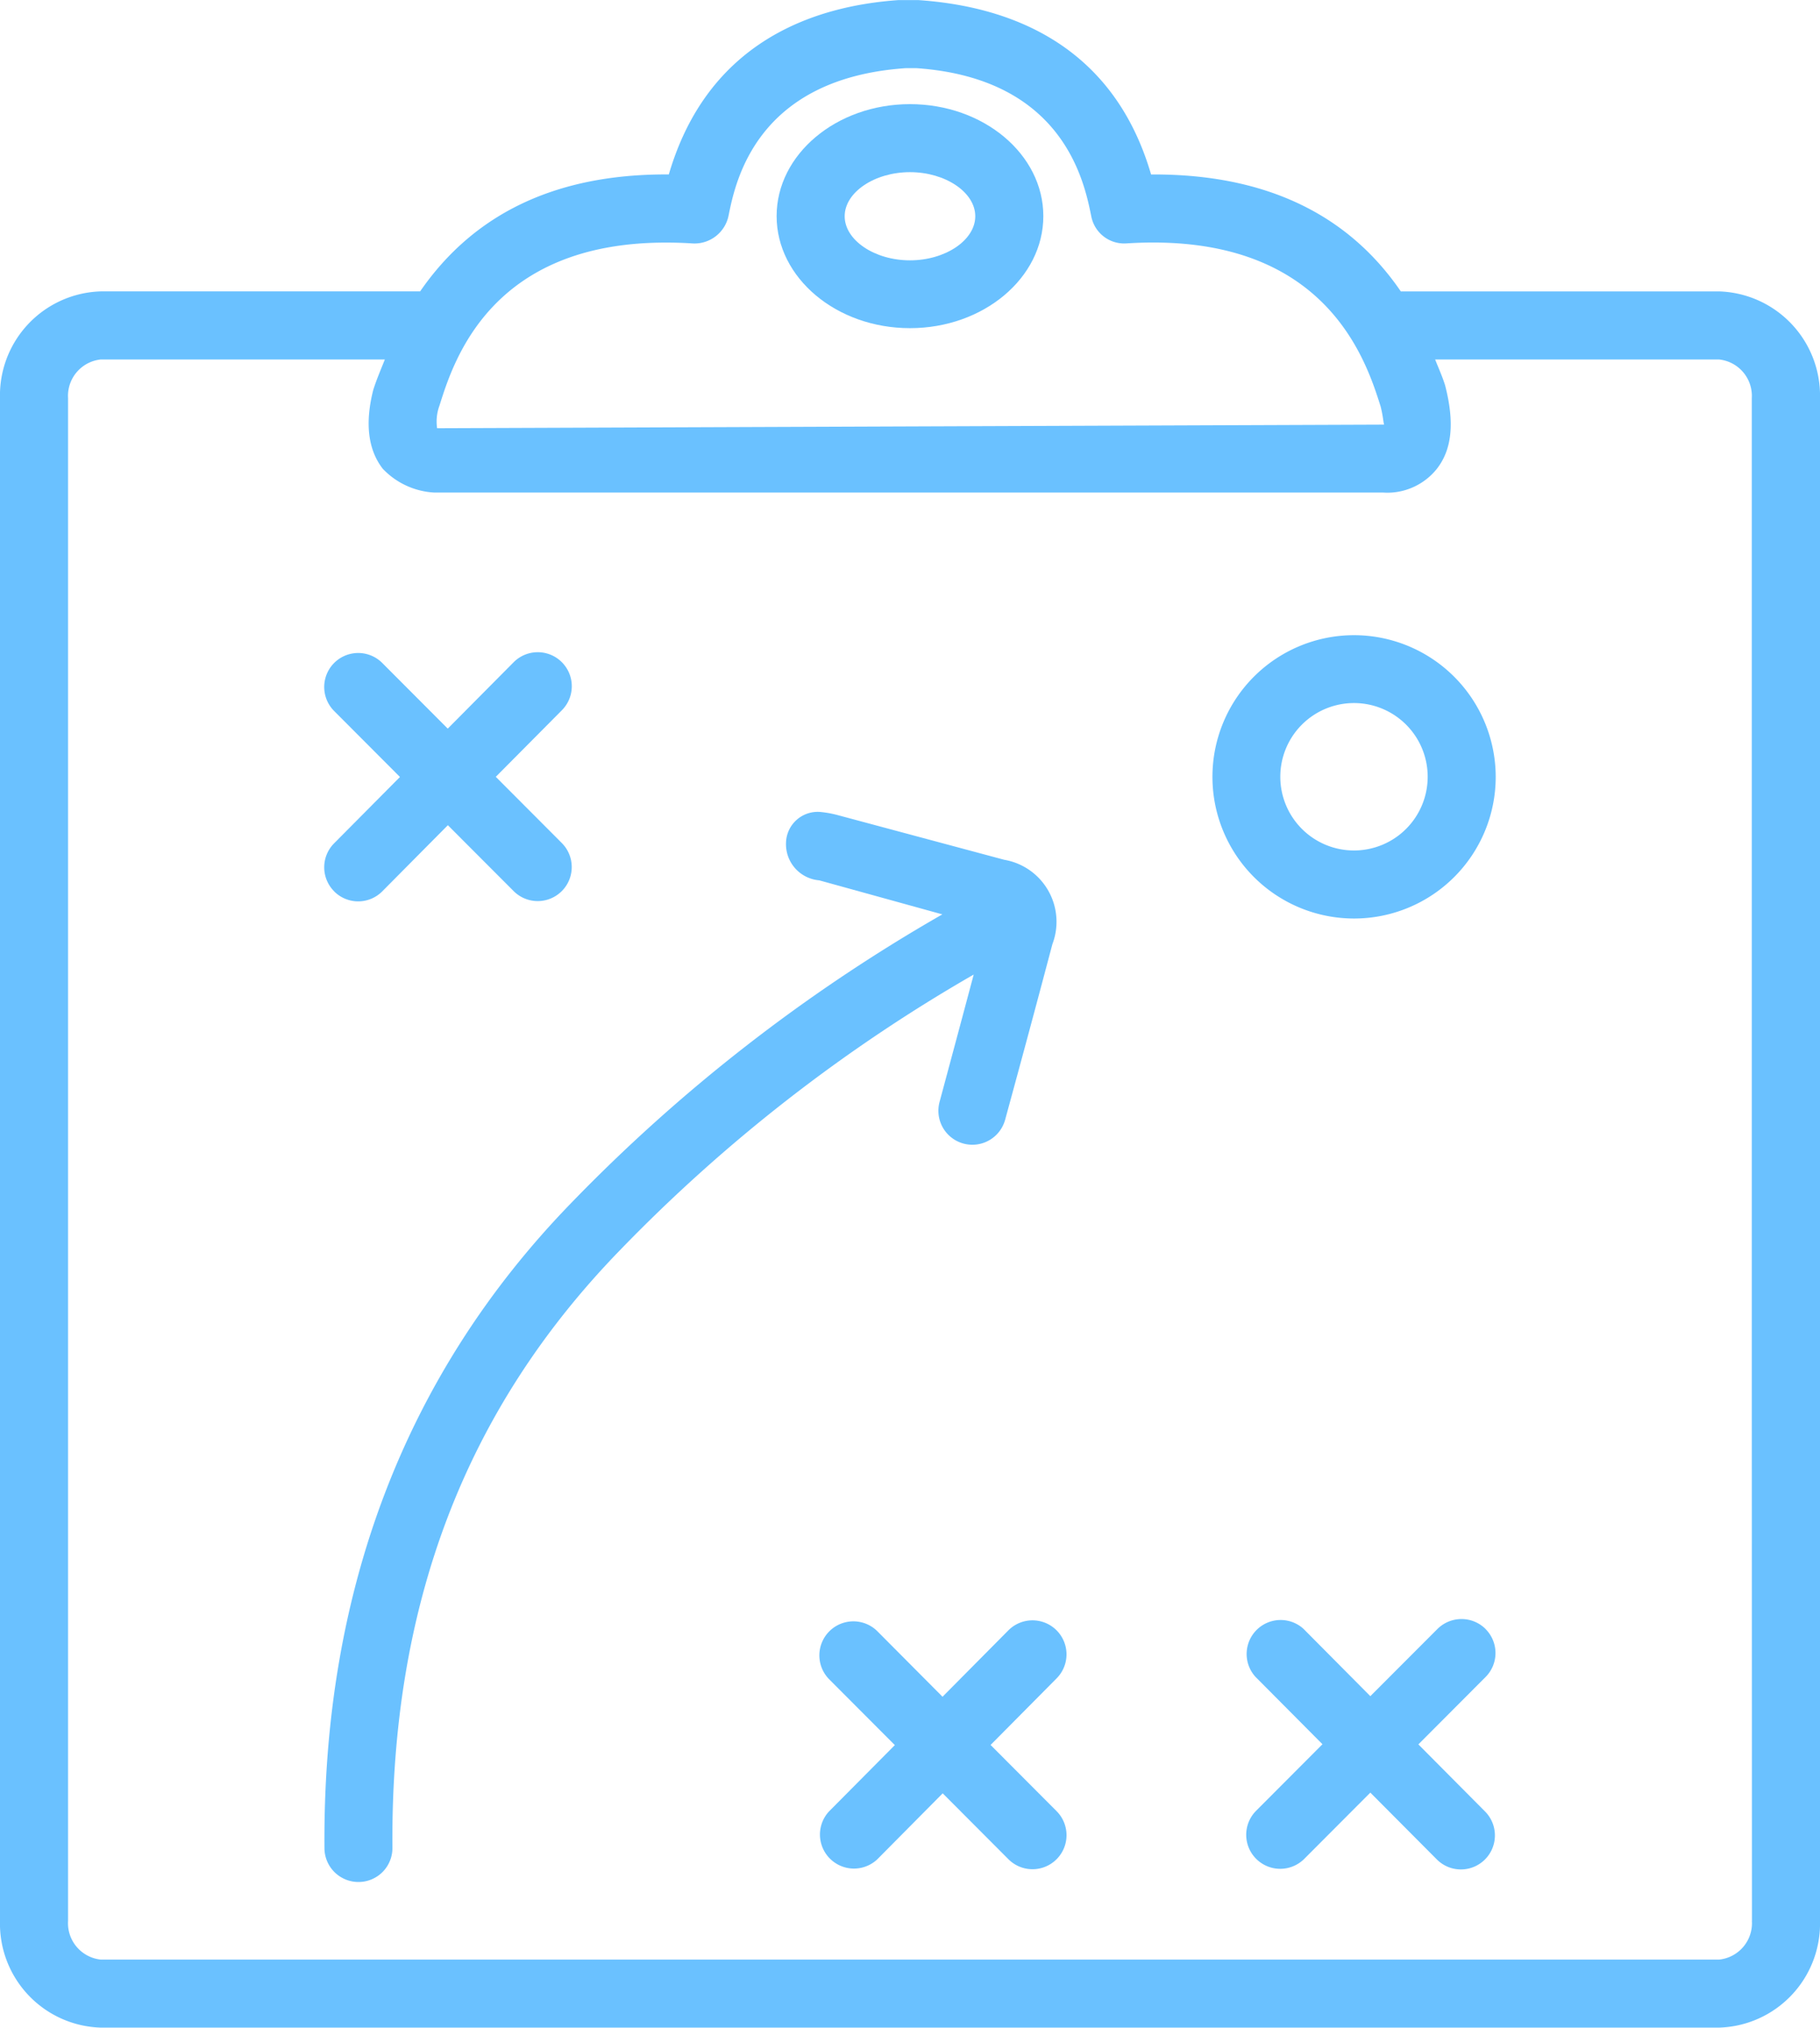
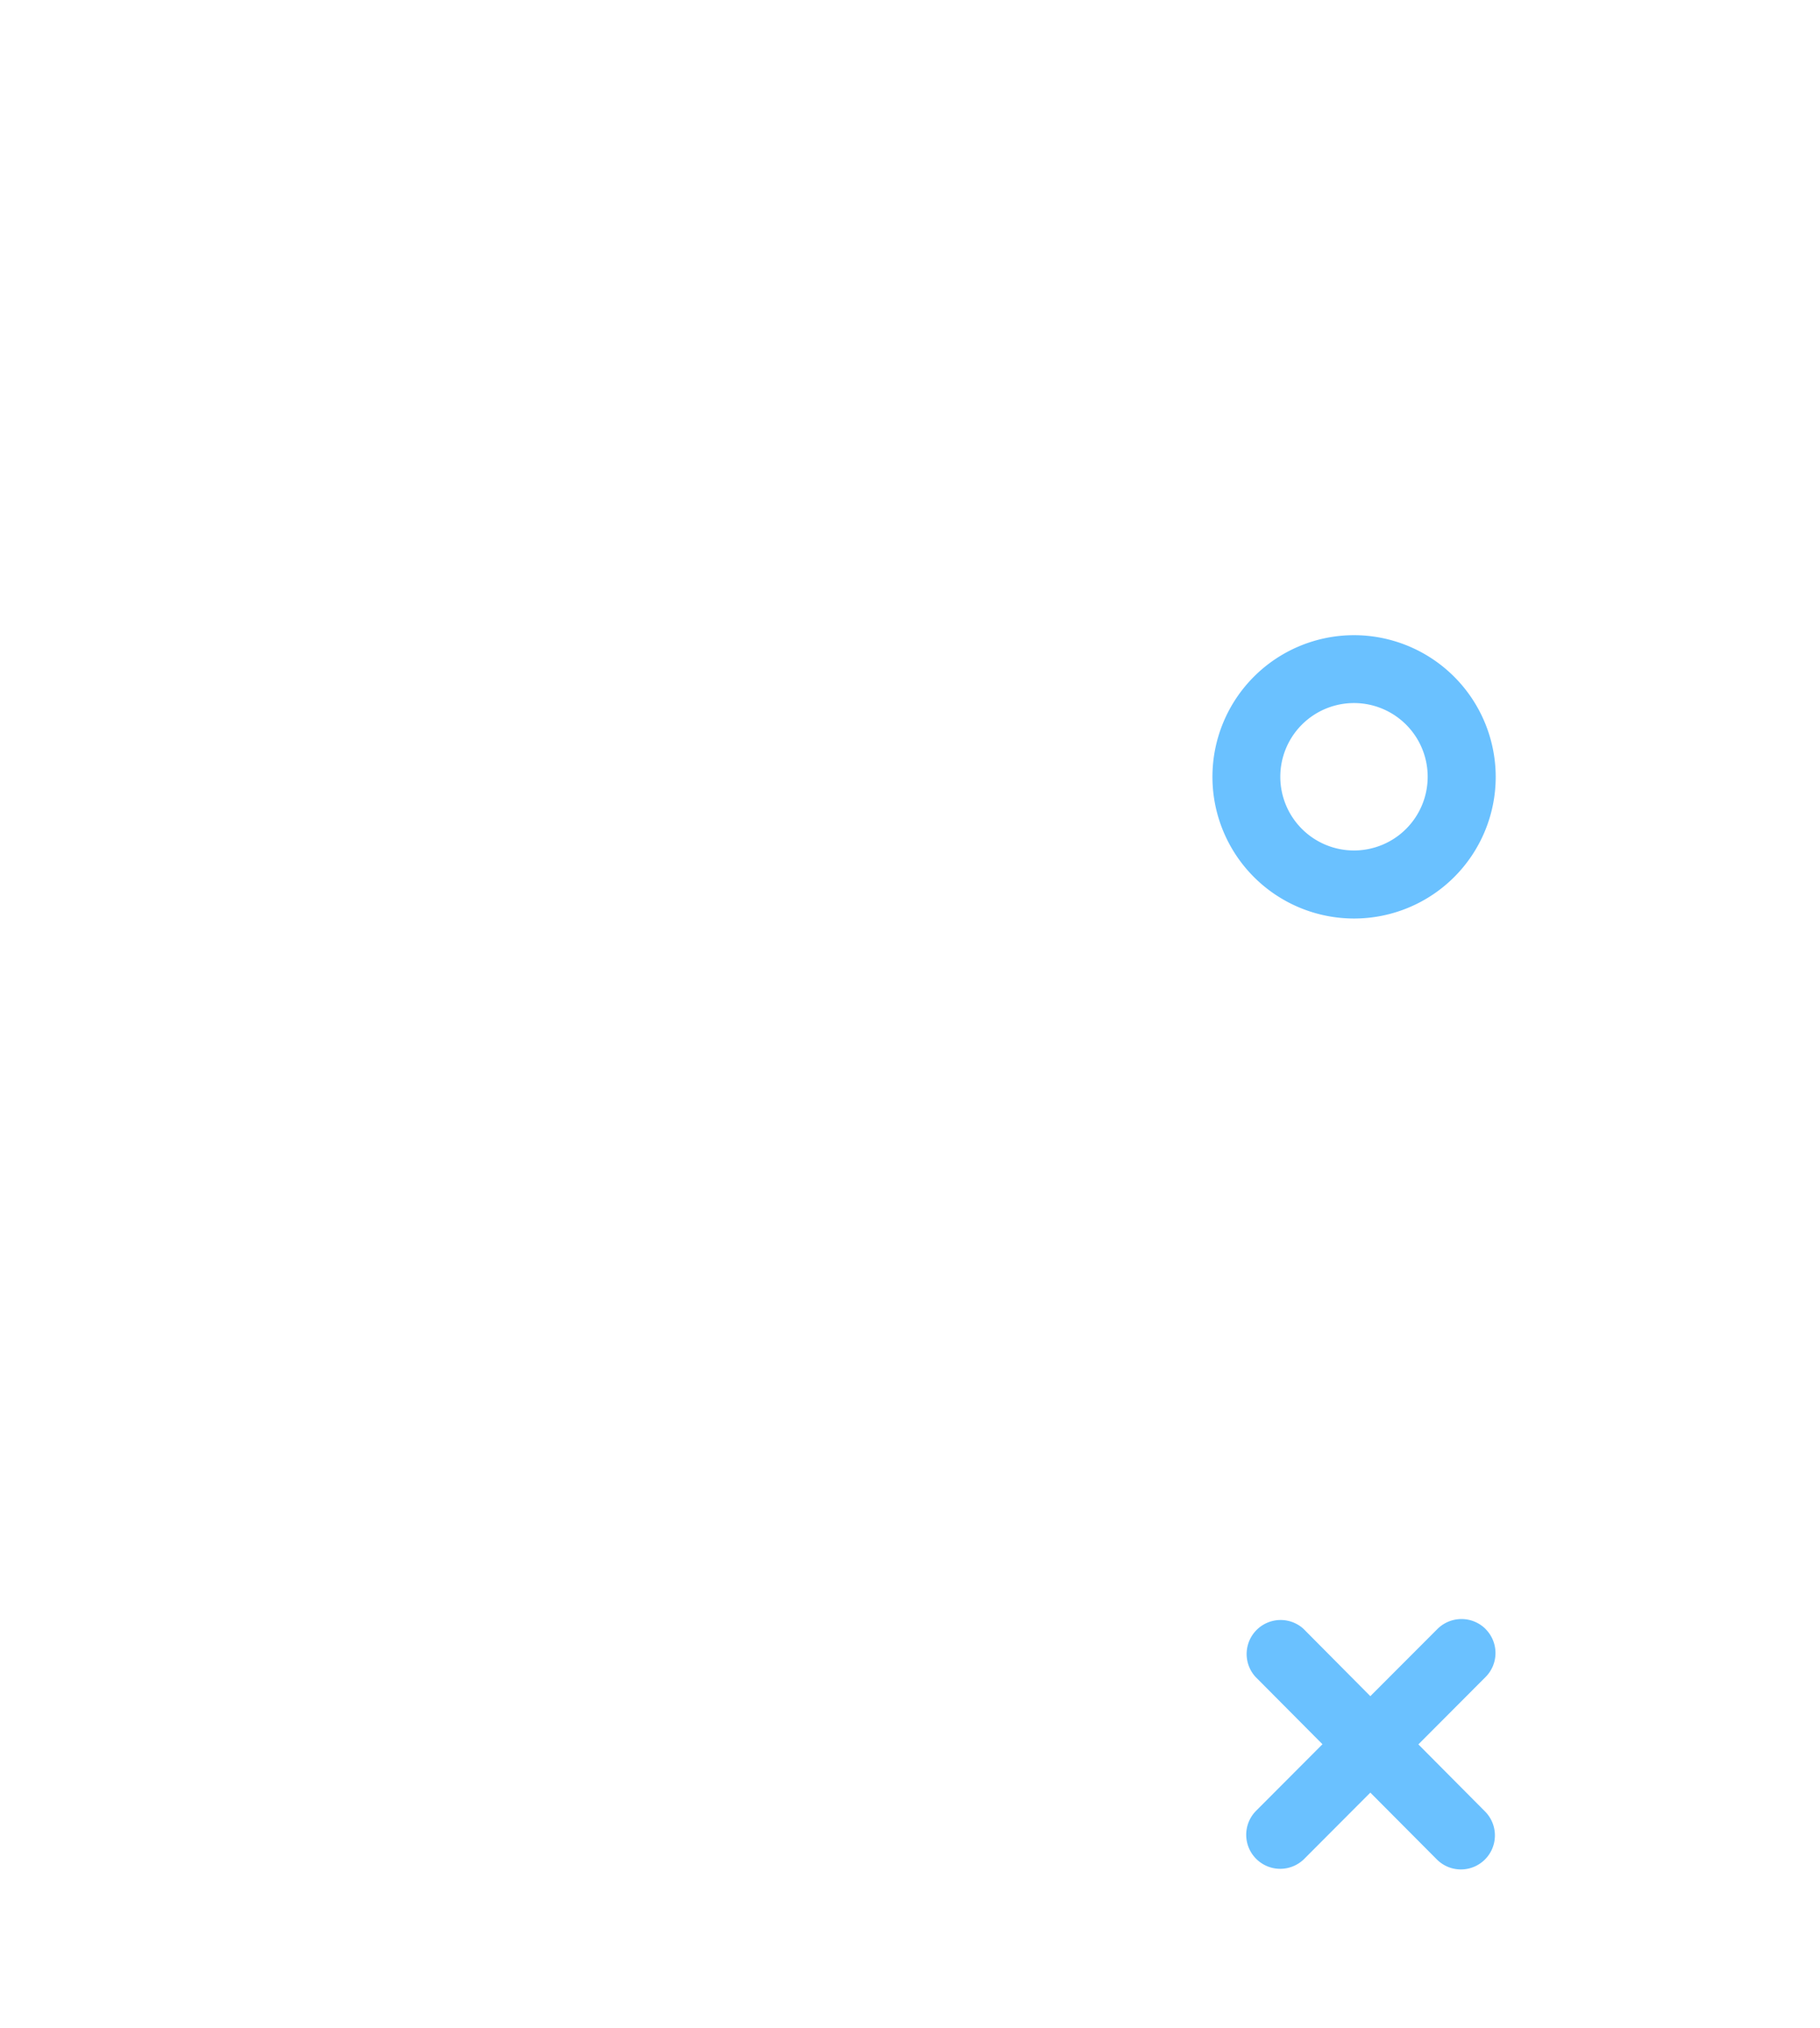
<svg xmlns="http://www.w3.org/2000/svg" width="111.487" height="124.175" viewBox="0 0 111.487 124.175">
  <defs>
    <style>.a{fill:#6ac1ff;}</style>
  </defs>
  <g transform="translate(-5.378 -0.295)">
-     <path class="a" d="M110.688,18.142h-19.5c-3.25-4.753-8.305-7.163-15.118-7.163h-.181C73.514,2.844,67,.663,61.622.3c-.029,0-.527,0-.547,0s-.615,0-.649,0c-5.2.361-11.692,2.532-14.078,10.677h-.185q-10.108,0-15.049,7.163H11.546a6.368,6.368,0,0,0-6.168,6.539v93.25a6.368,6.368,0,0,0,6.168,6.539l32.084,0h67.062a6.372,6.372,0,0,0,6.173-6.539V24.68a6.383,6.383,0,0,0-6.178-6.539ZM46.159,15.151c.542,0,1.093.015,1.669.054a2.129,2.129,0,0,0,2.181-1.713c.42-2.079,1.7-8.4,10.857-9.023h.649c9,.625,10.282,6.944,10.711,9.076A2.054,2.054,0,0,0,74.4,15.2C86.5,14.434,89.032,22.261,89.954,25.2c.151.605.161.961.21,1.1l-58.01.22A2.816,2.816,0,0,1,32.3,25.13c.859-2.733,3.133-9.979,13.859-9.979Zm66.535,102.78a2.242,2.242,0,0,1-2.006,2.371H78.6l-34.973,0H11.547a2.242,2.242,0,0,1-2-2.371V24.681a2.242,2.242,0,0,1,2-2.371H28.953c-.244.615-.5,1.2-.712,1.869-.517,2.04-.317,3.665.586,4.826a4.7,4.7,0,0,0,3.147,1.454l58.1,0c.063,0,.2.01.264.01A3.887,3.887,0,0,0,93.4,29c.908-1.166,1.1-2.791.5-5.109-.176-.561-.405-1.059-.61-1.581h17.391a2.242,2.242,0,0,1,2.006,2.371V85.019l.01,32.914Z" />
-     <path class="a" d="M51.63,19.119c4.5,0,8.169-3.074,8.169-6.861S56.134,5.4,51.63,5.4s-8.169,3.074-8.169,6.856S47.126,19.119,51.63,19.119Zm0-9.554c2.171,0,4,1.235,4,2.7s-1.83,2.7-4,2.7-4-1.235-4-2.7S49.458,9.565,51.63,9.565Z" transform="translate(9.49 1.273)" />
-     <path class="a" d="M21.893,46.922a2.079,2.079,0,0,0,2.942-.01l4.016-4.05L32.9,46.917a2.084,2.084,0,0,0,2.947-2.947l-4.06-4.07,4.05-4.079a2.084,2.084,0,0,0-2.957-2.938l-4.036,4.065-4.011-4.021a2.082,2.082,0,0,0-2.947,2.942l4.031,4.04-4.036,4.065a2.082,2.082,0,0,0,.015,2.947Z" transform="translate(3.961 7.969)" />
-     <path class="a" d="M58.97,57.854a2.081,2.081,0,1,0,4.016,1.093q1.471-5.373,2.894-10.75a3.852,3.852,0,0,0-2.952-5.168L52.651,40.273a6.48,6.48,0,0,0-.981-.171,1.941,1.941,0,0,0-2.108,1.9A2.221,2.221,0,0,0,51.6,44.289l7.539,2.084A102.412,102.412,0,0,0,36.372,64.081c-10.125,10.443-15.2,23.725-15.083,39.486a2.082,2.082,0,0,0,2.084,2.064h.015a2.075,2.075,0,0,0,2.064-2.1c-.107-14.839,4.441-26.794,13.907-36.559a98.3,98.3,0,0,1,21.7-16.913c-.693,2.606-1.391,5.2-2.089,7.793Z" transform="translate(3.964 9.919)" />
    <path class="a" d="M73.508,31.434a8.676,8.676,0,1,0,8.676,8.676,8.688,8.688,0,0,0-8.676-8.676Zm0,13.185a4.514,4.514,0,1,1,4.509-4.514A4.515,4.515,0,0,1,73.508,44.619Z" transform="translate(14.816 7.76)" />
    <path class="a" d="M81.156,80.276a2.09,2.09,0,0,0-2.942,0L74.1,84.394l-4.094-4.123A2.082,2.082,0,0,0,67.054,83.2l4.114,4.138-4.079,4.089a2.084,2.084,0,0,0,2.947,2.947L74.1,90.3l4.07,4.089a2.082,2.082,0,0,0,2.957-2.933l-4.084-4.109,4.123-4.133a2.079,2.079,0,0,0-.015-2.938Z" transform="translate(15.22 19.776)" />
-     <path class="a" d="M56.049,87.362l4.045-4.079a2.084,2.084,0,0,0-2.957-2.938l-4.031,4.065L49.1,80.384a2.084,2.084,0,0,0-2.947,2.947l4.031,4.04-4.036,4.065A2.084,2.084,0,0,0,49.1,94.374l4.016-4.05,4.045,4.055a2.084,2.084,0,0,0,2.947-2.947Z" transform="translate(10.009 19.796)" />
  </g>
</svg>